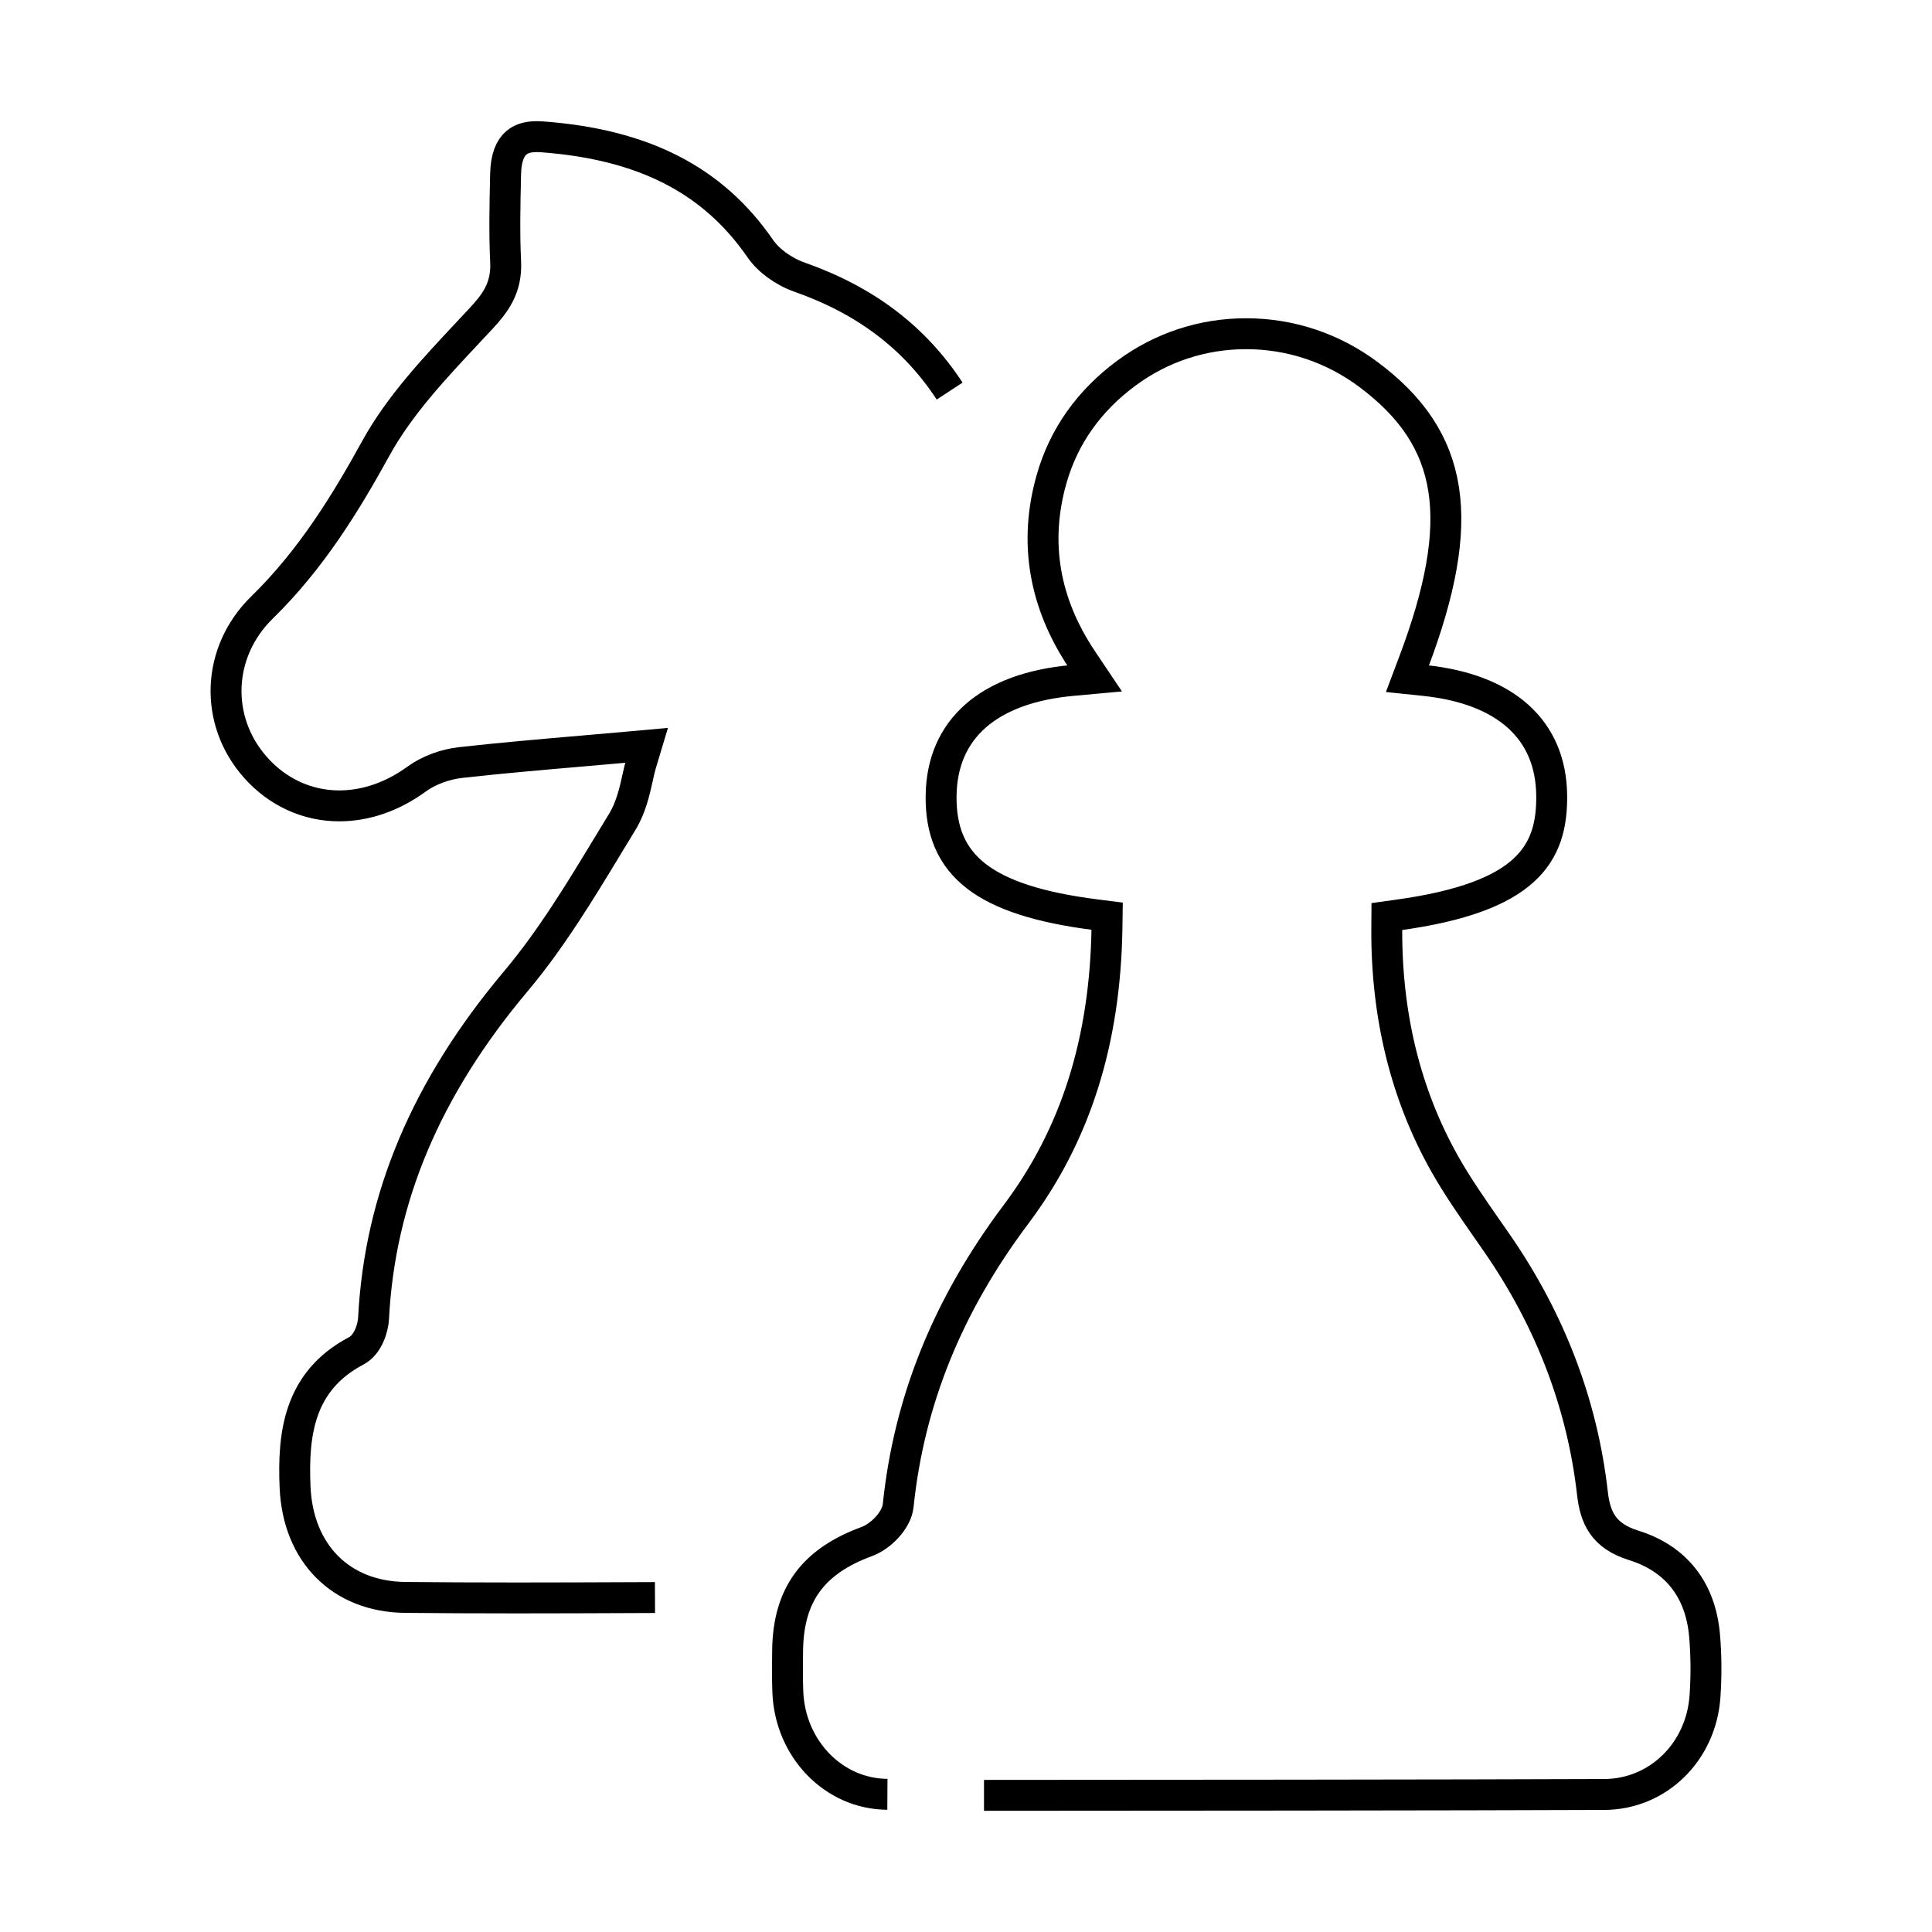
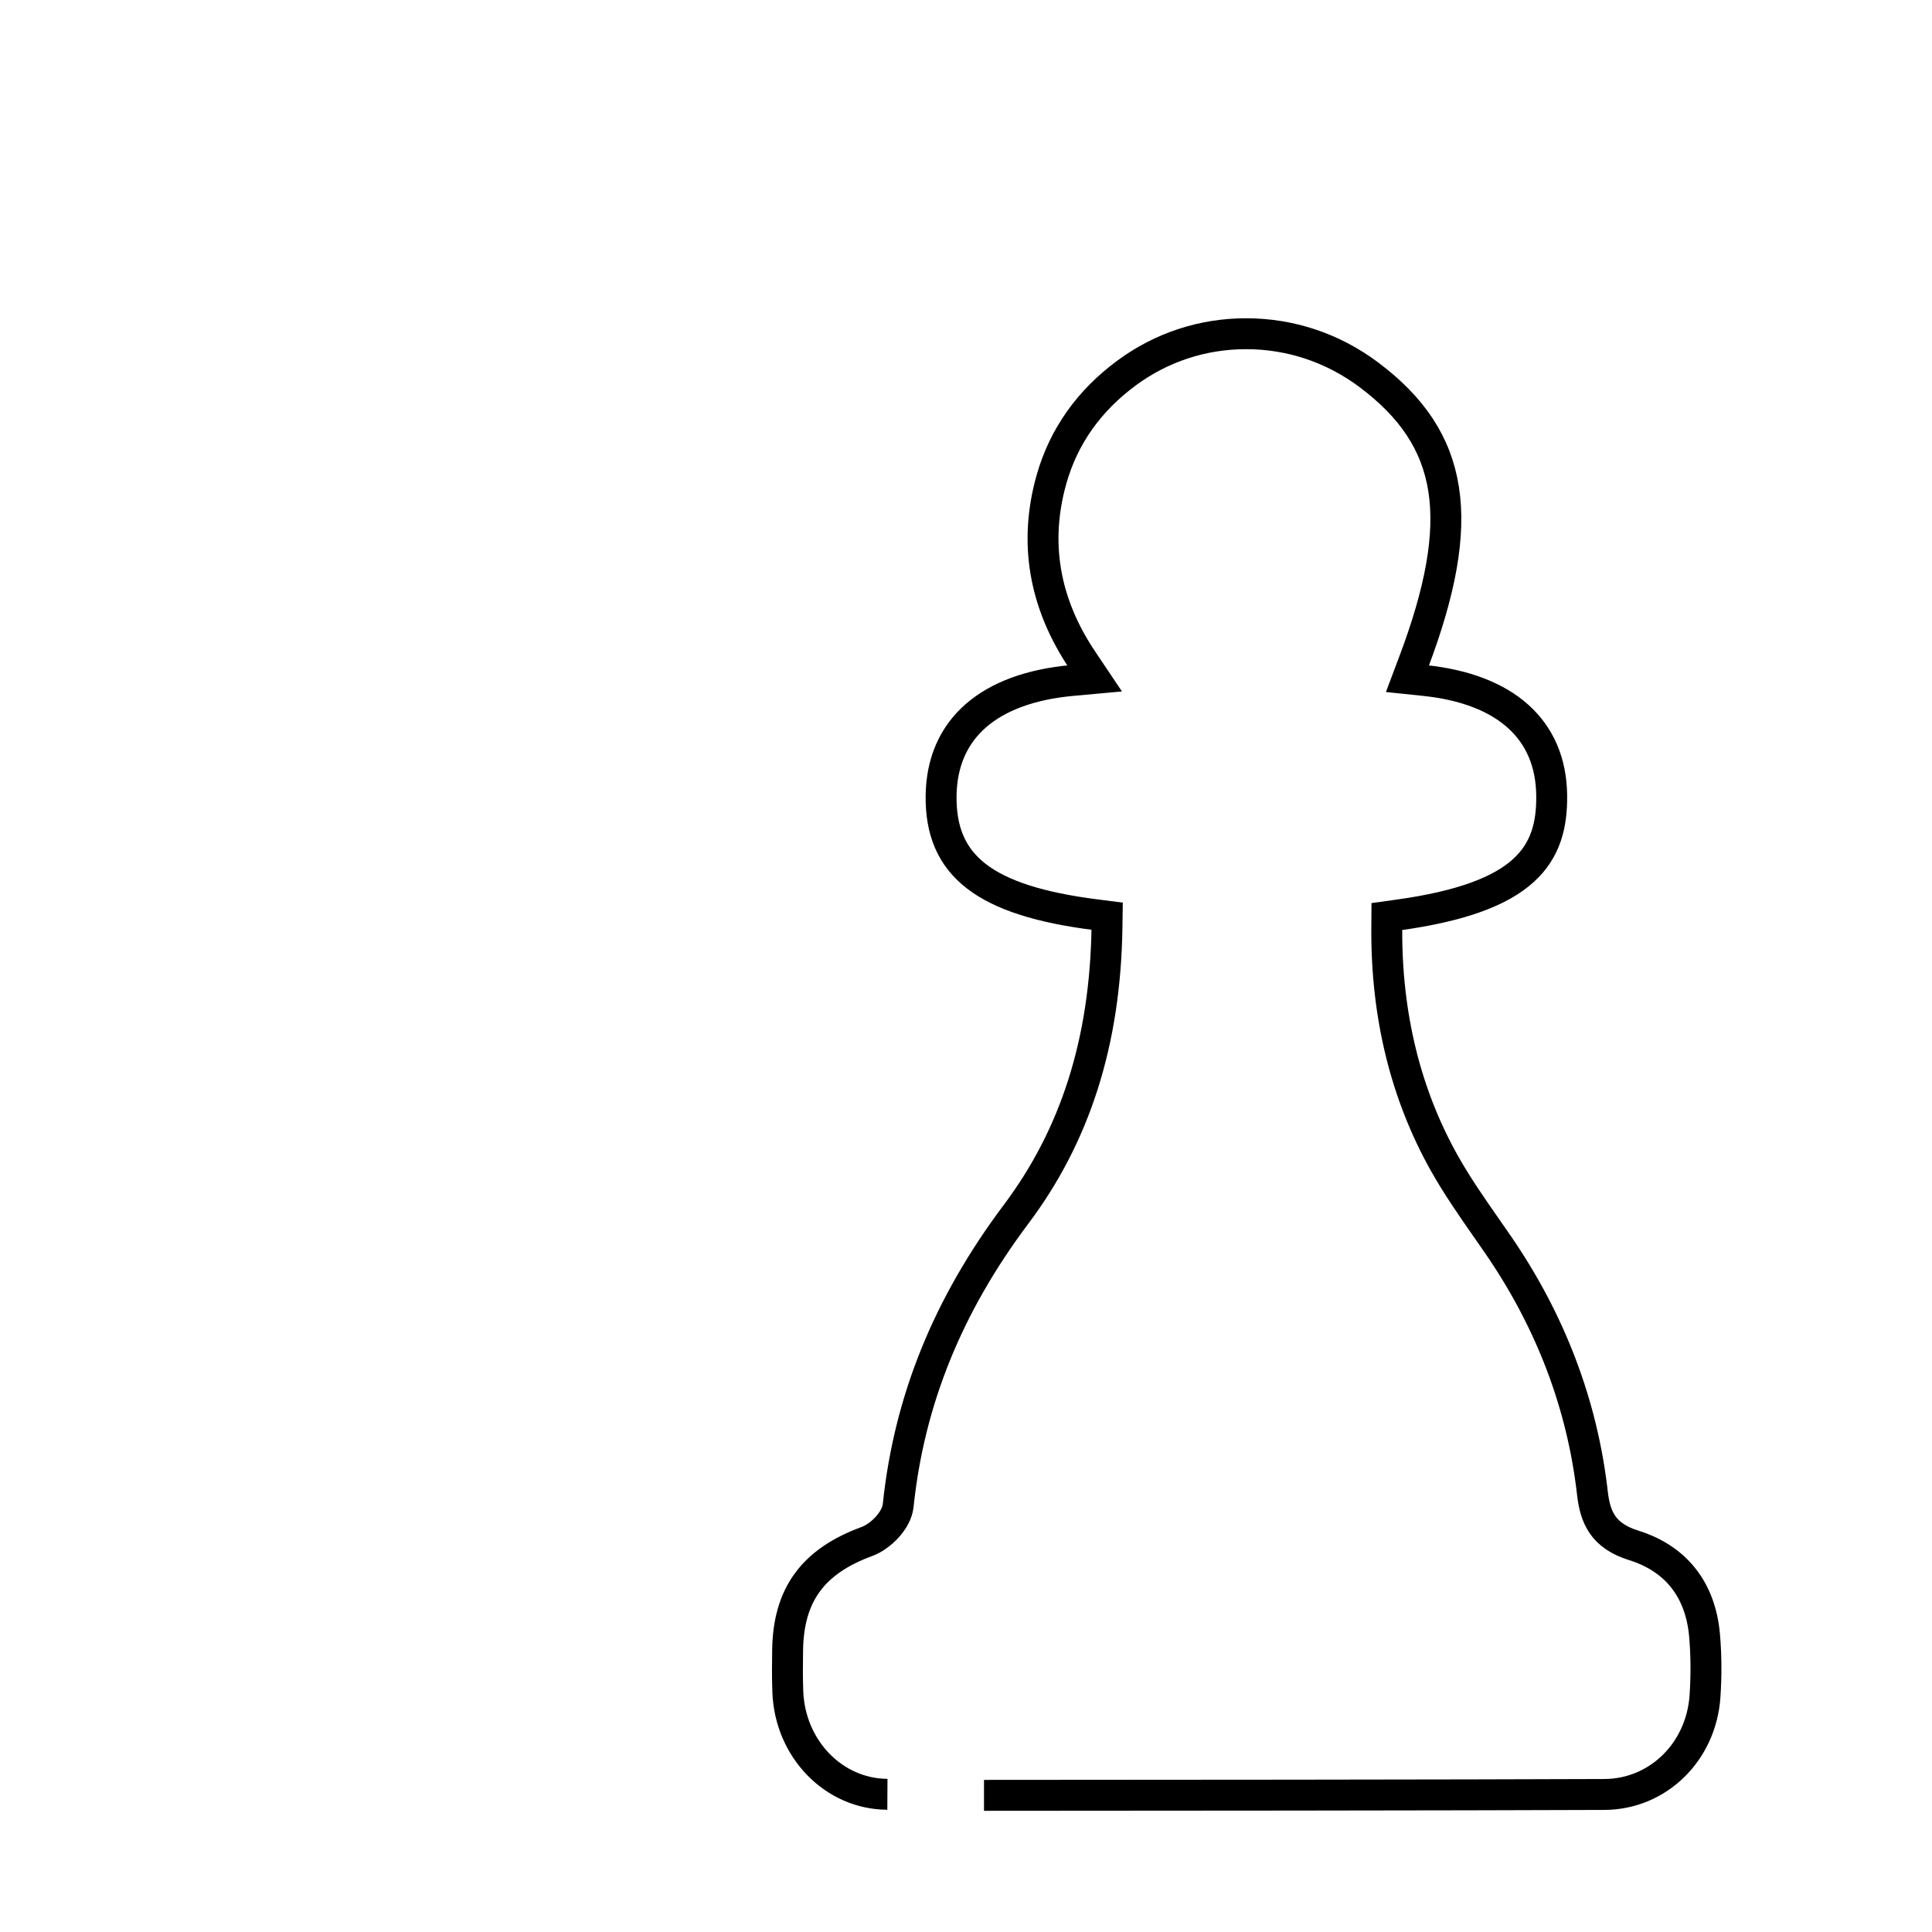
<svg xmlns="http://www.w3.org/2000/svg" version="1.1" id="Layer_1" x="0px" y="0px" width="250px" height="250px" viewBox="0 0 250 250" enable-background="new 0 0 250 250" xml:space="preserve">
  <g>
    <path fill="none" stroke="#000000" stroke-width="4" stroke-miterlimit="10" d="M127.329,232.317   c14.828,0,64.447-0.038,80.287-0.114c6.931-0.034,12.525-5.508,13.012-12.73c0.179-2.671,0.161-5.301-0.056-7.817   c-0.512-5.934-3.686-9.974-9.18-11.688c-3.927-1.227-4.972-3.584-5.332-6.746c-1.305-11.486-5.437-22.34-12.282-32.259   c-0.444-0.646-0.894-1.287-1.342-1.931c-1.898-2.72-3.861-5.533-5.528-8.496c-5.027-8.947-7.538-19.196-7.459-30.46l0.01-1.474   l1.461-0.203c16.628-2.302,19.969-7.865,19.868-15.511c-0.109-8.472-5.958-13.74-16.468-14.833l-2.197-0.229l0.779-2.069   c6.987-18.484,5.361-28.937-5.797-37.278c-4.635-3.465-10.121-5.296-15.863-5.296c-5.605,0-10.947,1.754-15.447,5.071   c-4.891,3.604-8.166,8.237-9.731,13.769c-2.308,8.145-0.97,16.01,3.975,23.377l1.601,2.387l-2.861,0.26   c-10.833,0.98-16.87,6.26-17,14.87c-0.142,9.143,5.646,13.617,19.971,15.445l1.512,0.193l-0.022,1.524   c-0.229,14.692-4.076,26.81-11.759,37.043c-8.848,11.785-13.84,24.116-15.259,37.699c-0.202,1.939-2.292,4.006-4.041,4.646   c-6.987,2.56-10.153,6.889-10.264,14.035c-0.026,1.736-0.046,3.585,0.026,5.439c0.292,7.387,5.952,13.204,12.885,13.242" />
-     <path fill="none" stroke="#000000" stroke-width="4" stroke-miterlimit="10" d="M122.882,50.605   c-4.526-6.917-10.879-11.738-19.419-14.741c-2.062-0.726-4.007-2.136-5.073-3.682c-6.142-8.905-15.123-13.505-28.262-14.477   c-0.216-0.017-0.427-0.024-0.63-0.024c-1.847,0-3.979,0.551-4.074,4.842l-0.01,0.452c-0.078,3.594-0.159,7.311,0.016,10.922   c0.167,3.42-1.423,5.426-3.208,7.345c-0.546,0.586-1.096,1.172-1.647,1.761c-4.38,4.671-8.908,9.502-11.902,14.938   c-3.87,7.022-8.337,14.385-14.771,20.67c-5.874,5.74-6.227,14.645-0.821,20.715c2.845,3.195,6.686,4.953,10.817,4.953   c3.433,0,6.883-1.191,9.977-3.442c1.571-1.146,3.669-1.936,5.754-2.168c5.192-0.578,10.277-1.017,15.661-1.482   c1.943-0.168,3.897-0.337,5.866-0.514l2.509-0.225L82.94,98.86c-0.143,0.473-0.275,1.075-0.417,1.714   c-0.385,1.745-0.864,3.915-2.008,5.784c-0.626,1.022-1.249,2.051-1.872,3.079c-3.611,5.96-7.345,12.125-11.895,17.538   c-11.591,13.783-17.613,28.051-18.409,43.611c-0.064,1.253-0.713,3.407-2.238,4.211c-7.448,3.923-8.208,10.788-7.92,17.622   c0.363,8.591,5.95,14.198,14.233,14.285c4.357,0.045,9.086,0.069,14.458,0.069c5.306,0,10.612-0.022,15.918-0.044l1.964-0.008" />
  </g>
</svg>